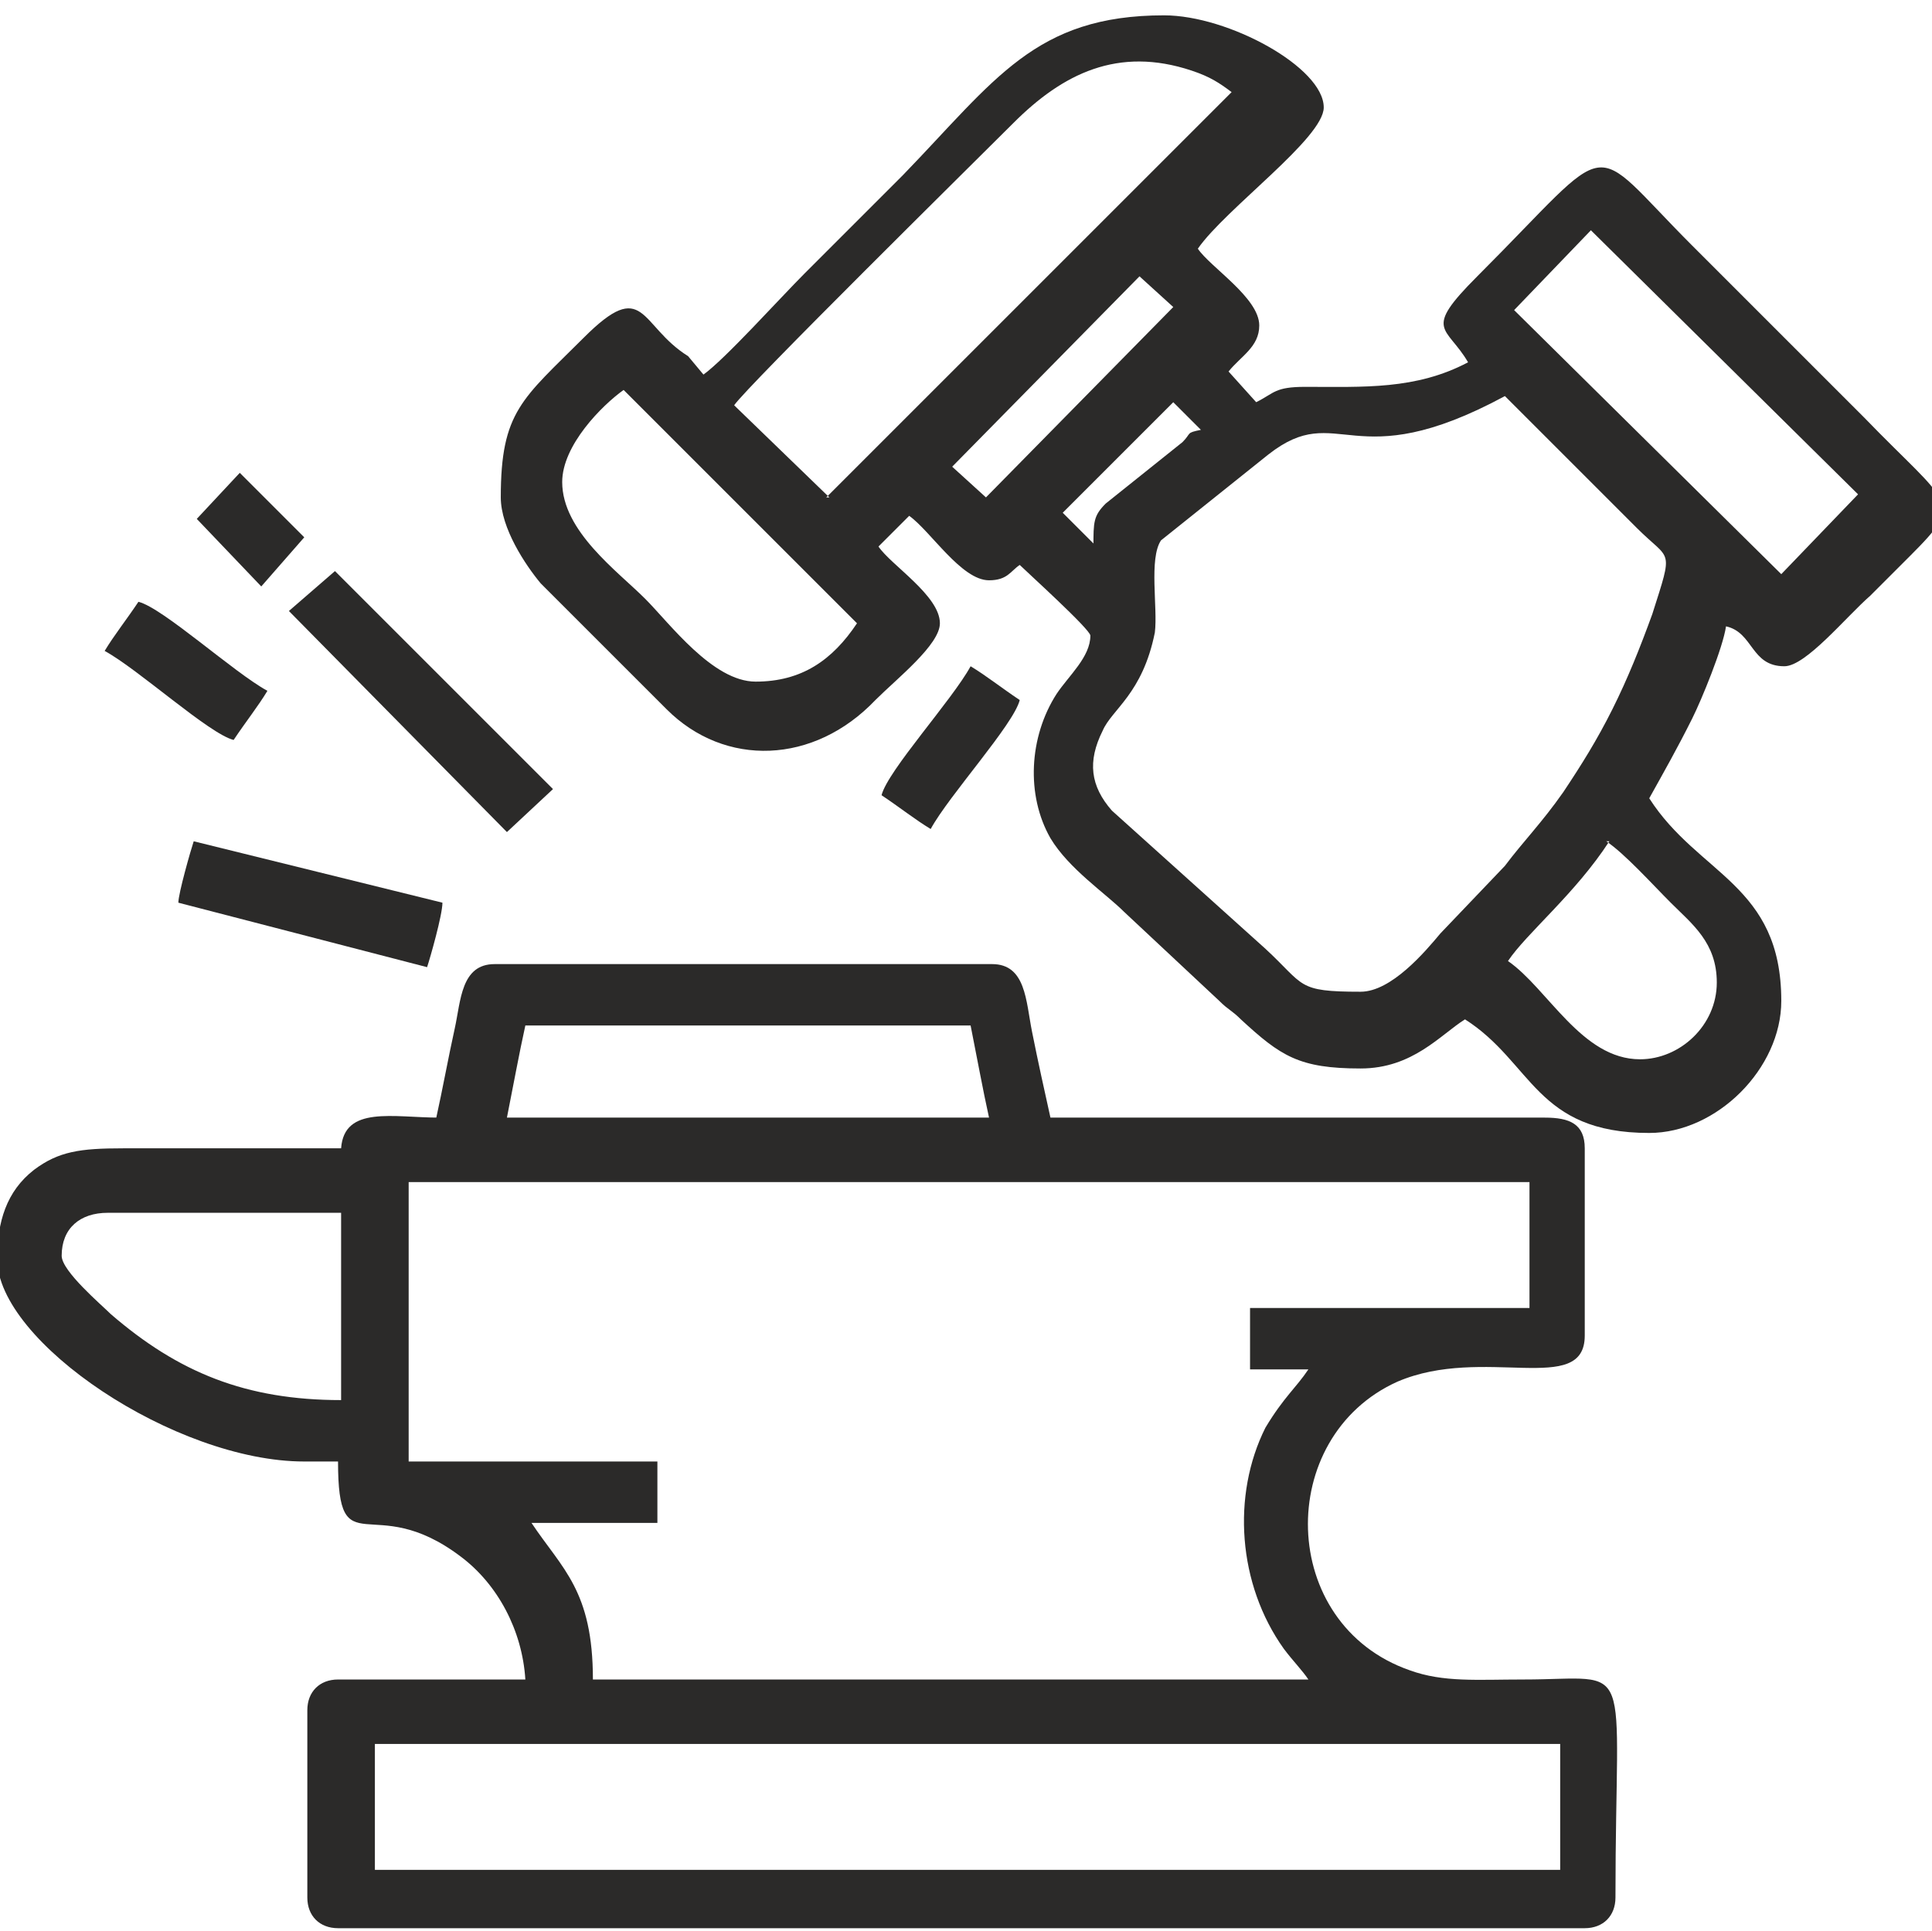
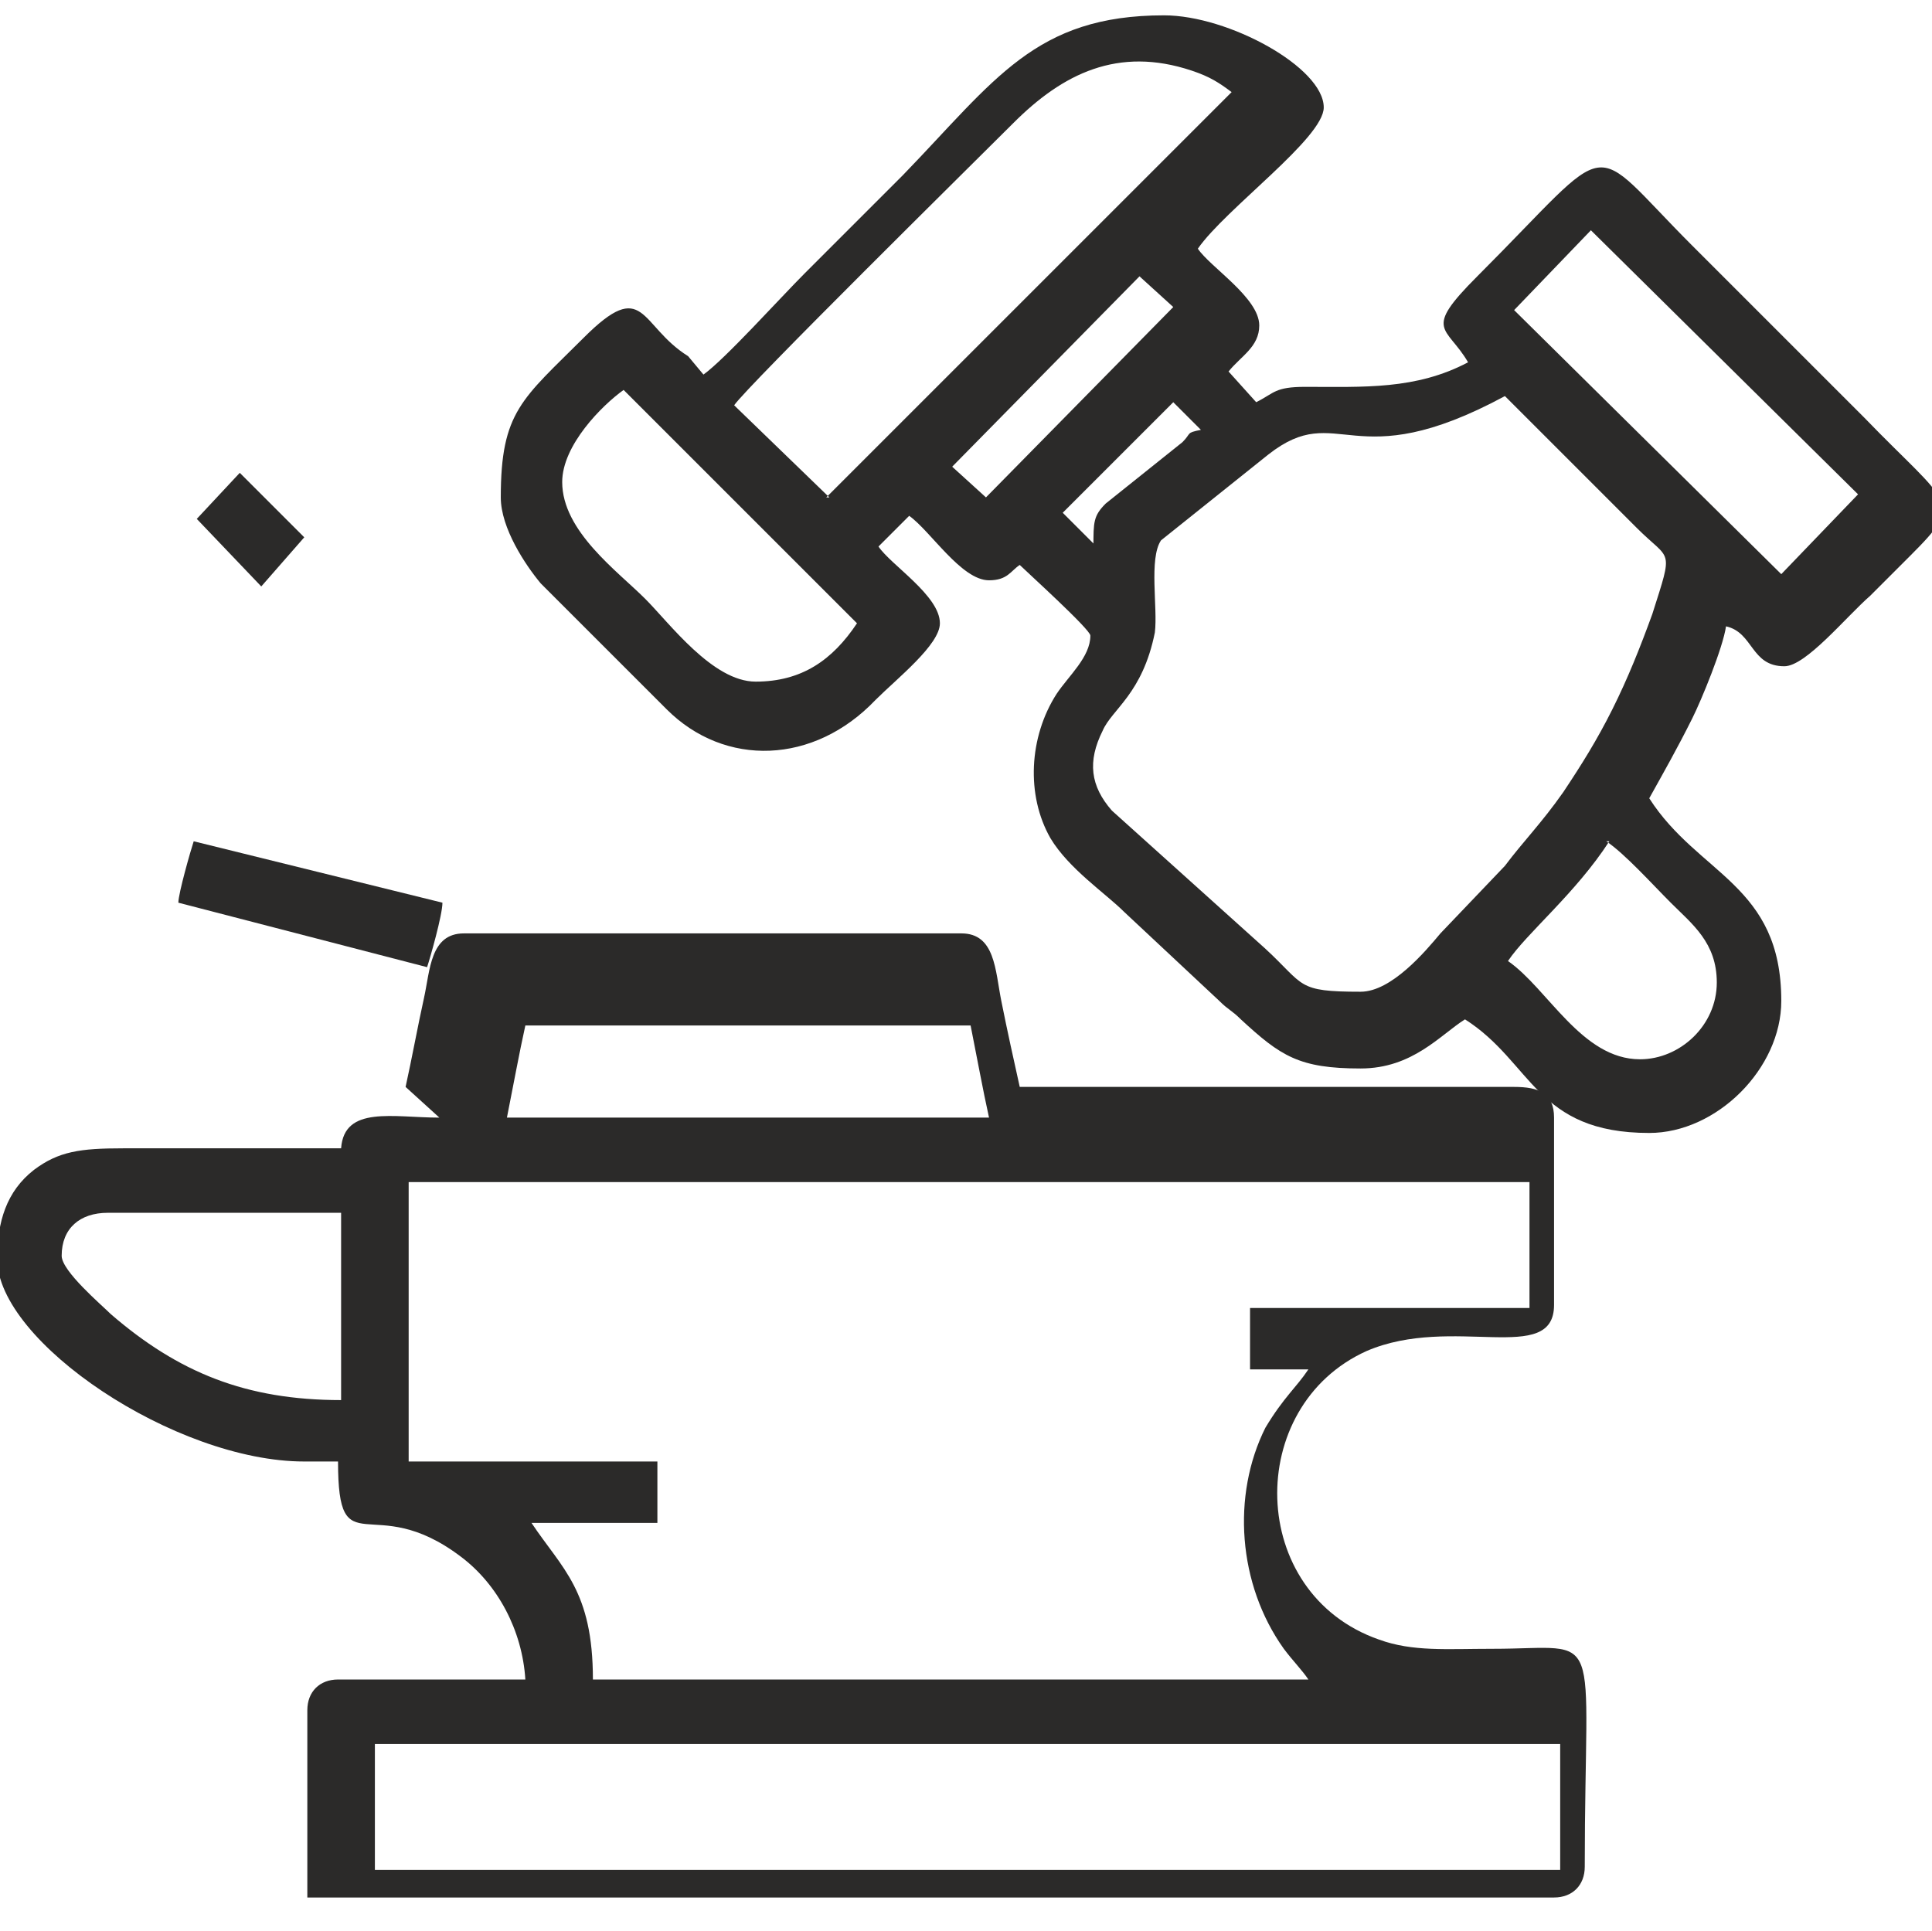
<svg xmlns="http://www.w3.org/2000/svg" xml:space="preserve" width="15.238mm" height="15.234mm" version="1.1" style="shape-rendering:geometricPrecision; text-rendering:geometricPrecision; image-rendering:optimizeQuality; fill-rule:evenodd; clip-rule:evenodd" viewBox="0 0 6.29 6.29">
  <defs>
    <style type="text/css">
   
    .fil0 {fill:#2B2A29}
   
  </style>
  </defs>
  <g id="Warstwa_x0020_1">
    <g id="_2798957993792">
-       <path class="fil0" d="M1.22 5.68l3.86 0 0 0.41 -3.86 0 0 -0.41zm2.84 -1.22l0.2 0c-0.04,0.06 -0.08,0.09 -0.14,0.19 -0.11,0.22 -0.09,0.51 0.06,0.72 0.03,0.04 0.06,0.07 0.08,0.1l-2.33 0c0,-0.29 -0.1,-0.36 -0.2,-0.51l0.41 0 0 -0.2 -0.81 0 0 -0.91 3.65 0 0 0.41 -0.91 0 0 0.2zm-3.86 -0.37c0,-0.09 0.06,-0.14 0.15,-0.14l0.76 0 0 0.61c-0.31,0 -0.53,-0.09 -0.75,-0.28 -0.03,-0.03 -0.16,-0.14 -0.16,-0.19zm1.51 -0.75l1.45 0c0.02,0.1 0.04,0.21 0.06,0.3l-1.57 0c0.02,-0.1 0.04,-0.21 0.06,-0.3zm-0.28 0.3c-0.15,0 -0.31,-0.04 -0.32,0.1 -0.24,0 -0.47,0 -0.71,0 -0.14,-0 -0.21,0.01 -0.29,0.07 -0.09,0.07 -0.12,0.17 -0.12,0.29 0,0.27 0.58,0.66 1,0.66l0.11 0c0,0.35 0.11,0.09 0.4,0.31 0.12,0.09 0.2,0.24 0.21,0.4l-0.61 0c-0.06,0 -0.1,0.04 -0.1,0.1l0 0.61c0,0.06 0.04,0.1 0.1,0.1l4.06 0c0.06,0 0.1,-0.04 0.1,-0.1 0,-0.8 0.07,-0.71 -0.3,-0.71 -0.15,0 -0.26,0.01 -0.37,-0.03 -0.43,-0.15 -0.44,-0.76 -0.04,-0.94 0.28,-0.12 0.61,0.05 0.61,-0.15l0 -0.61c0,-0.08 -0.05,-0.1 -0.13,-0.1l-1.61 0c-0.02,-0.09 -0.04,-0.18 -0.06,-0.28 -0.02,-0.1 -0.02,-0.22 -0.13,-0.22l-1.62 0c-0.11,0 -0.11,0.12 -0.13,0.21 -0.02,0.09 -0.04,0.2 -0.06,0.29z" />
+       <path class="fil0" d="M1.22 5.68l3.86 0 0 0.41 -3.86 0 0 -0.41zm2.84 -1.22l0.2 0c-0.04,0.06 -0.08,0.09 -0.14,0.19 -0.11,0.22 -0.09,0.51 0.06,0.72 0.03,0.04 0.06,0.07 0.08,0.1l-2.33 0c0,-0.29 -0.1,-0.36 -0.2,-0.51l0.41 0 0 -0.2 -0.81 0 0 -0.91 3.65 0 0 0.41 -0.91 0 0 0.2zm-3.86 -0.37c0,-0.09 0.06,-0.14 0.15,-0.14l0.76 0 0 0.61c-0.31,0 -0.53,-0.09 -0.75,-0.28 -0.03,-0.03 -0.16,-0.14 -0.16,-0.19zm1.51 -0.75l1.45 0c0.02,0.1 0.04,0.21 0.06,0.3l-1.57 0c0.02,-0.1 0.04,-0.21 0.06,-0.3zm-0.28 0.3c-0.15,0 -0.31,-0.04 -0.32,0.1 -0.24,0 -0.47,0 -0.71,0 -0.14,-0 -0.21,0.01 -0.29,0.07 -0.09,0.07 -0.12,0.17 -0.12,0.29 0,0.27 0.58,0.66 1,0.66l0.11 0c0,0.35 0.11,0.09 0.4,0.31 0.12,0.09 0.2,0.24 0.21,0.4l-0.61 0c-0.06,0 -0.1,0.04 -0.1,0.1l0 0.61l4.06 0c0.06,0 0.1,-0.04 0.1,-0.1 0,-0.8 0.07,-0.71 -0.3,-0.71 -0.15,0 -0.26,0.01 -0.37,-0.03 -0.43,-0.15 -0.44,-0.76 -0.04,-0.94 0.28,-0.12 0.61,0.05 0.61,-0.15l0 -0.61c0,-0.08 -0.05,-0.1 -0.13,-0.1l-1.61 0c-0.02,-0.09 -0.04,-0.18 -0.06,-0.28 -0.02,-0.1 -0.02,-0.22 -0.13,-0.22l-1.62 0c-0.11,0 -0.11,0.12 -0.13,0.21 -0.02,0.09 -0.04,0.2 -0.06,0.29z" />
      <path class="fil0" d="M5.23 2.74c0.06,0.04 0.15,0.14 0.21,0.2 0.07,0.07 0.15,0.13 0.15,0.26 0,0.14 -0.12,0.25 -0.25,0.25 -0.19,0 -0.3,-0.23 -0.43,-0.32 0.06,-0.09 0.22,-0.22 0.33,-0.39zm-0.8 0.49c-0.21,0 -0.18,-0.02 -0.31,-0.14l-0.5 -0.45c-0.07,-0.08 -0.08,-0.16 -0.03,-0.26 0.03,-0.07 0.13,-0.12 0.17,-0.32 0.01,-0.08 -0.02,-0.24 0.02,-0.3l0.35 -0.28c0.23,-0.18 0.27,0.08 0.77,-0.19l0.43 0.43c0.11,0.11 0.12,0.06 0.05,0.28 -0.04,0.11 -0.08,0.21 -0.13,0.31 -0.05,0.1 -0.1,0.18 -0.16,0.27 -0.07,0.1 -0.13,0.16 -0.19,0.24l-0.21 0.22c-0.05,0.06 -0.16,0.19 -0.26,0.19zm-2.6 -1.66c0,-0.12 0.13,-0.25 0.2,-0.3l0.76 0.76c-0.08,0.12 -0.18,0.19 -0.33,0.19 -0.14,0 -0.28,-0.19 -0.36,-0.27 -0.09,-0.09 -0.27,-0.22 -0.27,-0.38zm1.73 0.2l-0.1 -0.1 0.36 -0.36 0.09 0.09c-0.05,0.01 -0.03,0.01 -0.06,0.04l-0.25 0.2c-0.04,0.04 -0.04,0.06 -0.04,0.14zm1.37 -0.76l0.25 -0.26 0.87 0.86 -0.25 0.26 -0.87 -0.86zm-1.72 0.61l-0.11 -0.1 0.61 -0.62 0.11 0.1 -0.61 0.62zm-0.51 0l-0.31 -0.3c0.04,-0.06 0.79,-0.8 0.91,-0.92 0.16,-0.16 0.34,-0.25 0.58,-0.17 0.06,0.02 0.09,0.04 0.13,0.07l-1.32 1.32zm-0.46 -0.46c-0.16,-0.1 -0.14,-0.26 -0.34,-0.06 -0.2,0.2 -0.27,0.24 -0.27,0.52 0,0.1 0.08,0.22 0.13,0.28l0.41 0.41c0.19,0.19 0.48,0.18 0.68,-0.03 0.07,-0.07 0.21,-0.18 0.21,-0.25 0,-0.09 -0.16,-0.19 -0.2,-0.25l0.1 -0.1c0.07,0.05 0.17,0.21 0.26,0.21 0.06,0 0.07,-0.03 0.1,-0.05 0.02,0.02 0.23,0.21 0.23,0.23 0,0.07 -0.07,0.13 -0.11,0.19 -0.09,0.14 -0.1,0.33 -0.02,0.47 0.06,0.1 0.18,0.18 0.24,0.24l0.31 0.29c0.03,0.03 0.04,0.03 0.07,0.06 0.13,0.12 0.19,0.16 0.39,0.16 0.17,0 0.26,-0.11 0.34,-0.16 0.22,0.14 0.23,0.37 0.6,0.37 0.22,0 0.43,-0.21 0.43,-0.43 0,-0.38 -0.27,-0.41 -0.43,-0.66 0.05,-0.09 0.09,-0.16 0.14,-0.26 0.03,-0.06 0.1,-0.23 0.11,-0.3 0.09,0.02 0.08,0.13 0.19,0.13 0.07,0 0.2,-0.16 0.28,-0.23 0.05,-0.05 0.08,-0.08 0.13,-0.13 0.18,-0.18 0.13,-0.16 -0.15,-0.45 -0.1,-0.1 -0.18,-0.18 -0.28,-0.28 -0.1,-0.1 -0.18,-0.18 -0.28,-0.28 -0.35,-0.35 -0.24,-0.36 -0.7,0.1 -0.18,0.18 -0.1,0.16 -0.03,0.28 -0.17,0.09 -0.34,0.08 -0.53,0.08 -0.1,-0 -0.1,0.02 -0.16,0.05l-0.09 -0.1c0.04,-0.05 0.1,-0.08 0.1,-0.15 0,-0.09 -0.16,-0.19 -0.2,-0.25 0.09,-0.13 0.41,-0.36 0.41,-0.46 0,-0.13 -0.31,-0.3 -0.52,-0.3 -0.42,0 -0.55,0.21 -0.85,0.52 -0.11,0.11 -0.21,0.21 -0.32,0.32 -0.08,0.08 -0.26,0.28 -0.33,0.33z" />
-       <polygon class="fil0" points="0.94,1.99 1.65,2.71 1.8,2.57 1.09,1.86 " />
      <path class="fil0" d="M0.58 2.94l0.81 0.21c0.01,-0.03 0.05,-0.17 0.05,-0.21l-0.81 -0.2c-0.01,0.03 -0.05,0.17 -0.05,0.2z" />
-       <path class="fil0" d="M2.87 2.59c0.06,0.04 0.11,0.08 0.16,0.11 0.06,-0.11 0.27,-0.34 0.29,-0.42 -0.06,-0.04 -0.11,-0.08 -0.16,-0.11 -0.06,0.11 -0.27,0.34 -0.29,0.42z" />
-       <path class="fil0" d="M0.34 2.12c0.11,0.06 0.34,0.27 0.42,0.29 0.04,-0.06 0.08,-0.11 0.11,-0.16 -0.11,-0.06 -0.34,-0.27 -0.42,-0.29 -0.04,0.06 -0.08,0.11 -0.11,0.16z" />
      <polygon class="fil0" points="0.64,1.69 0.85,1.91 0.99,1.75 0.78,1.54 " />
    </g>
  </g>
</svg>